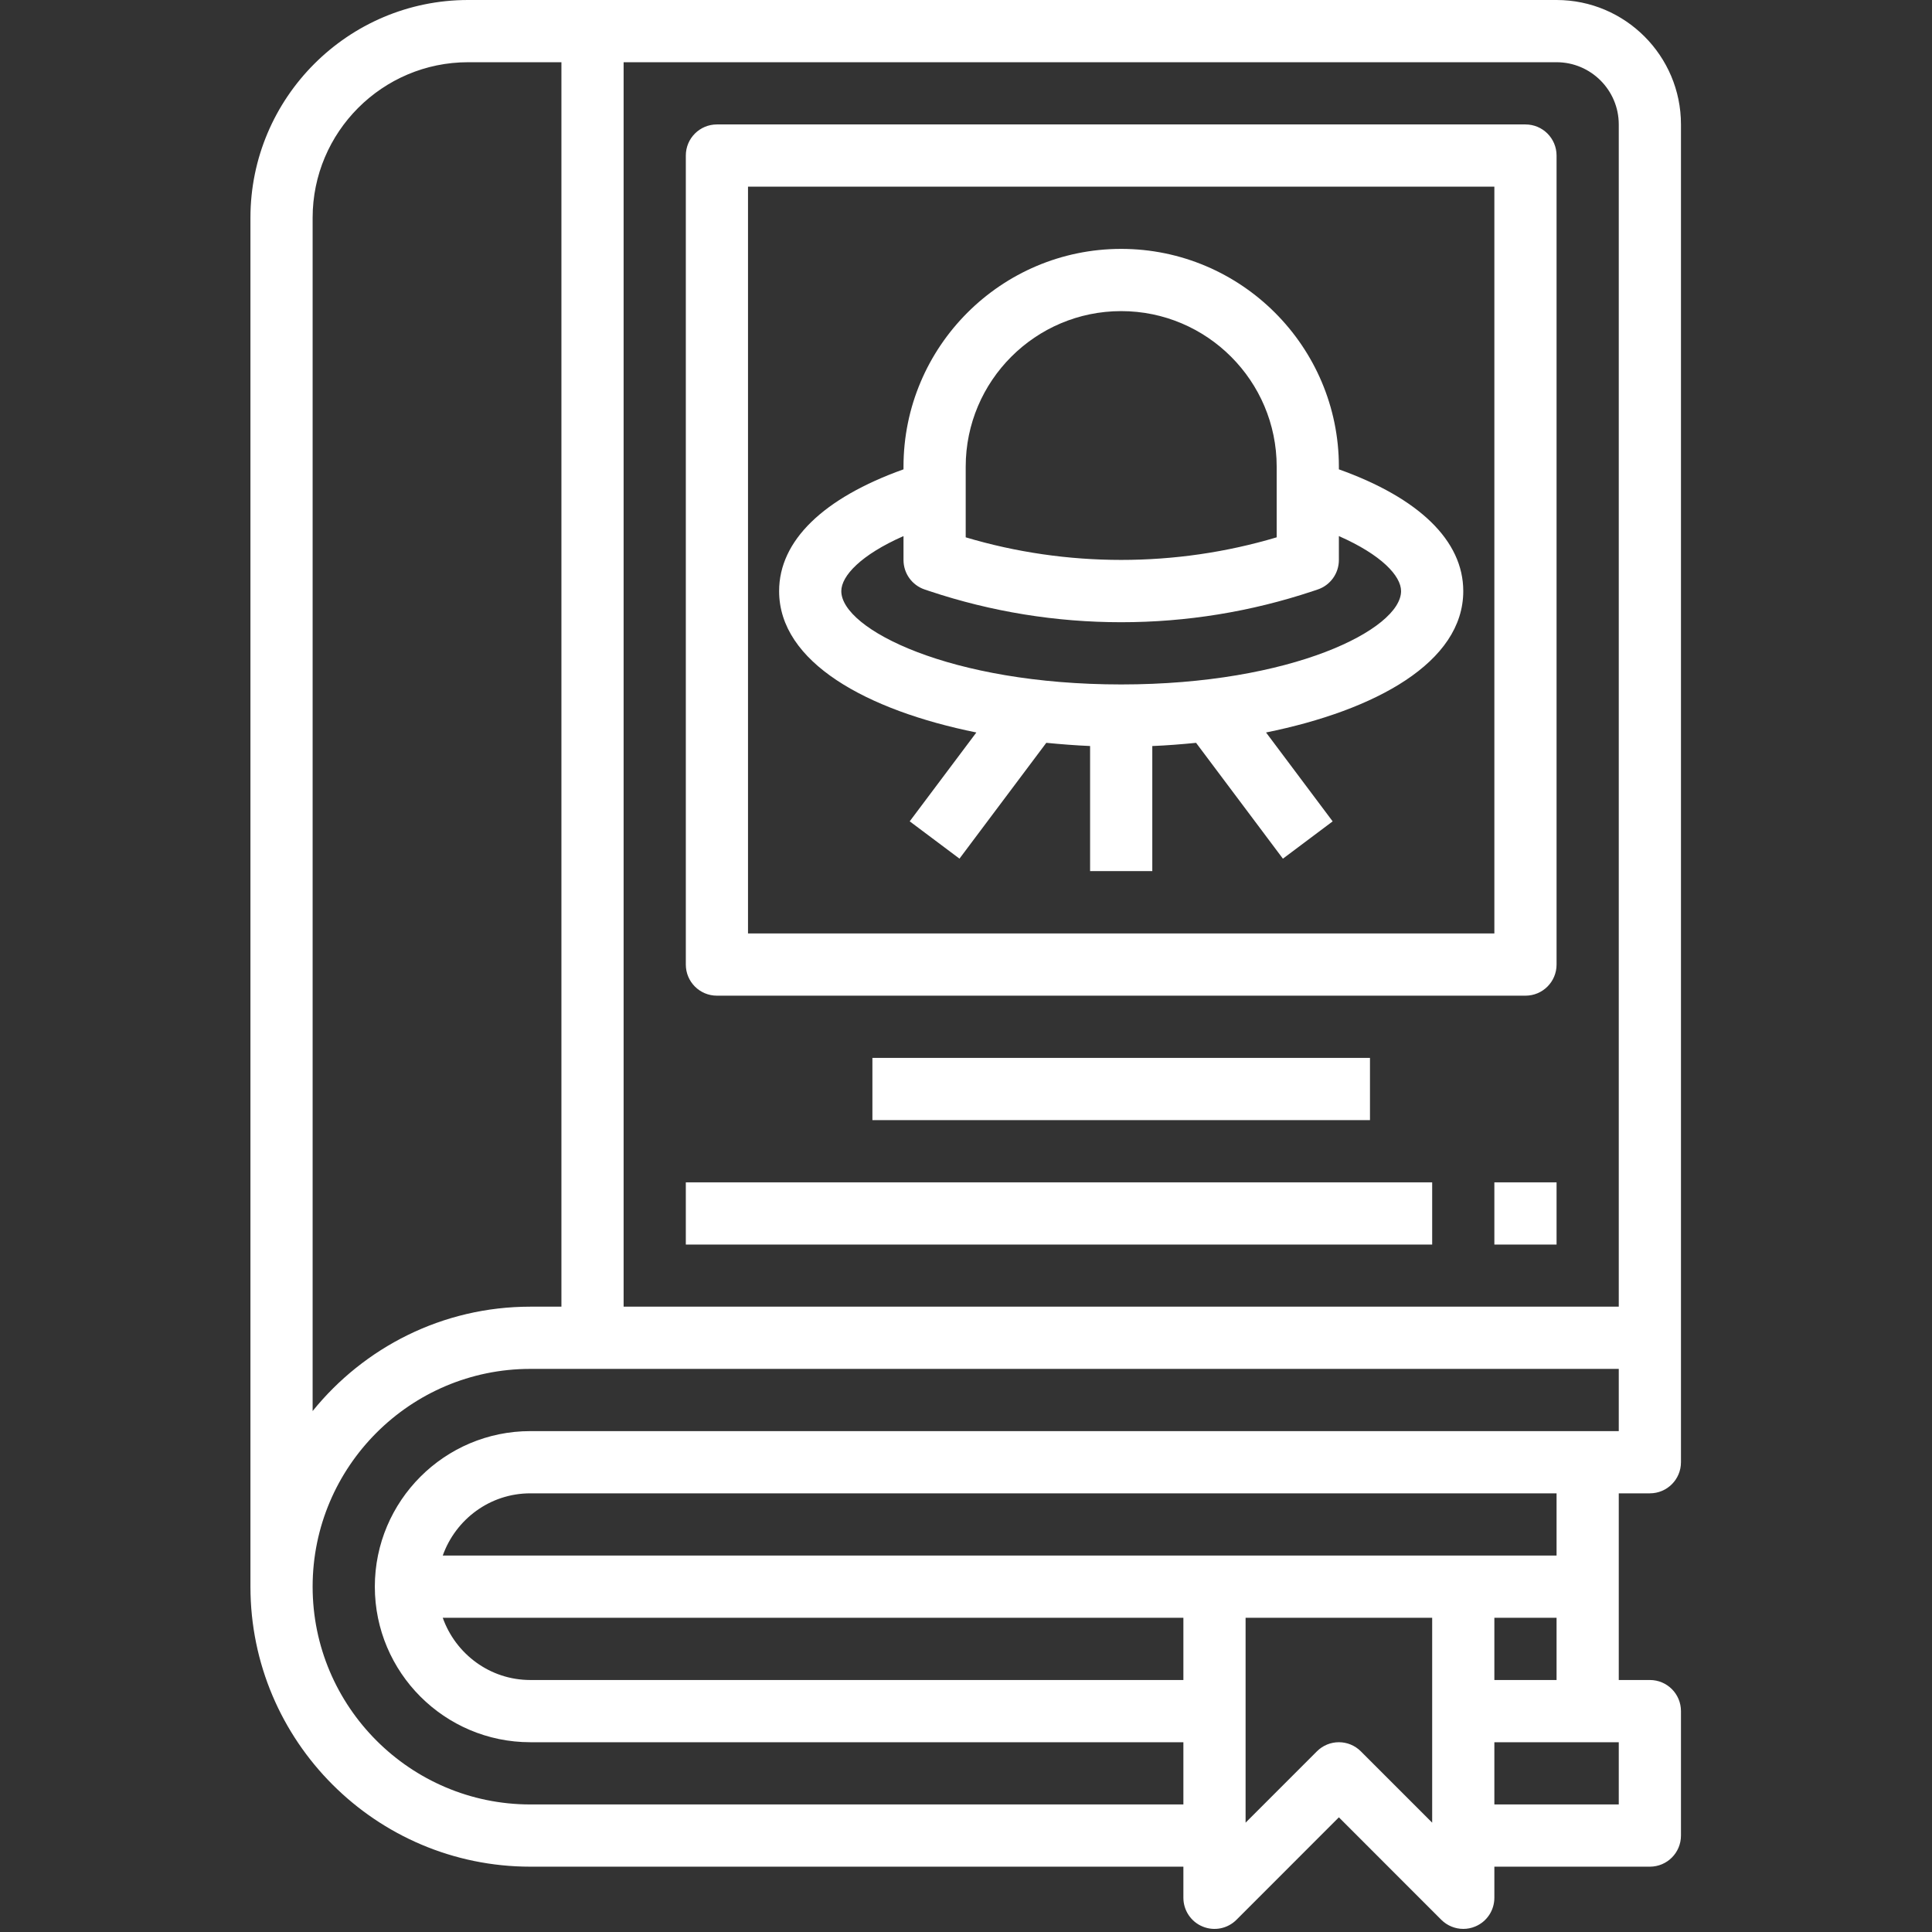
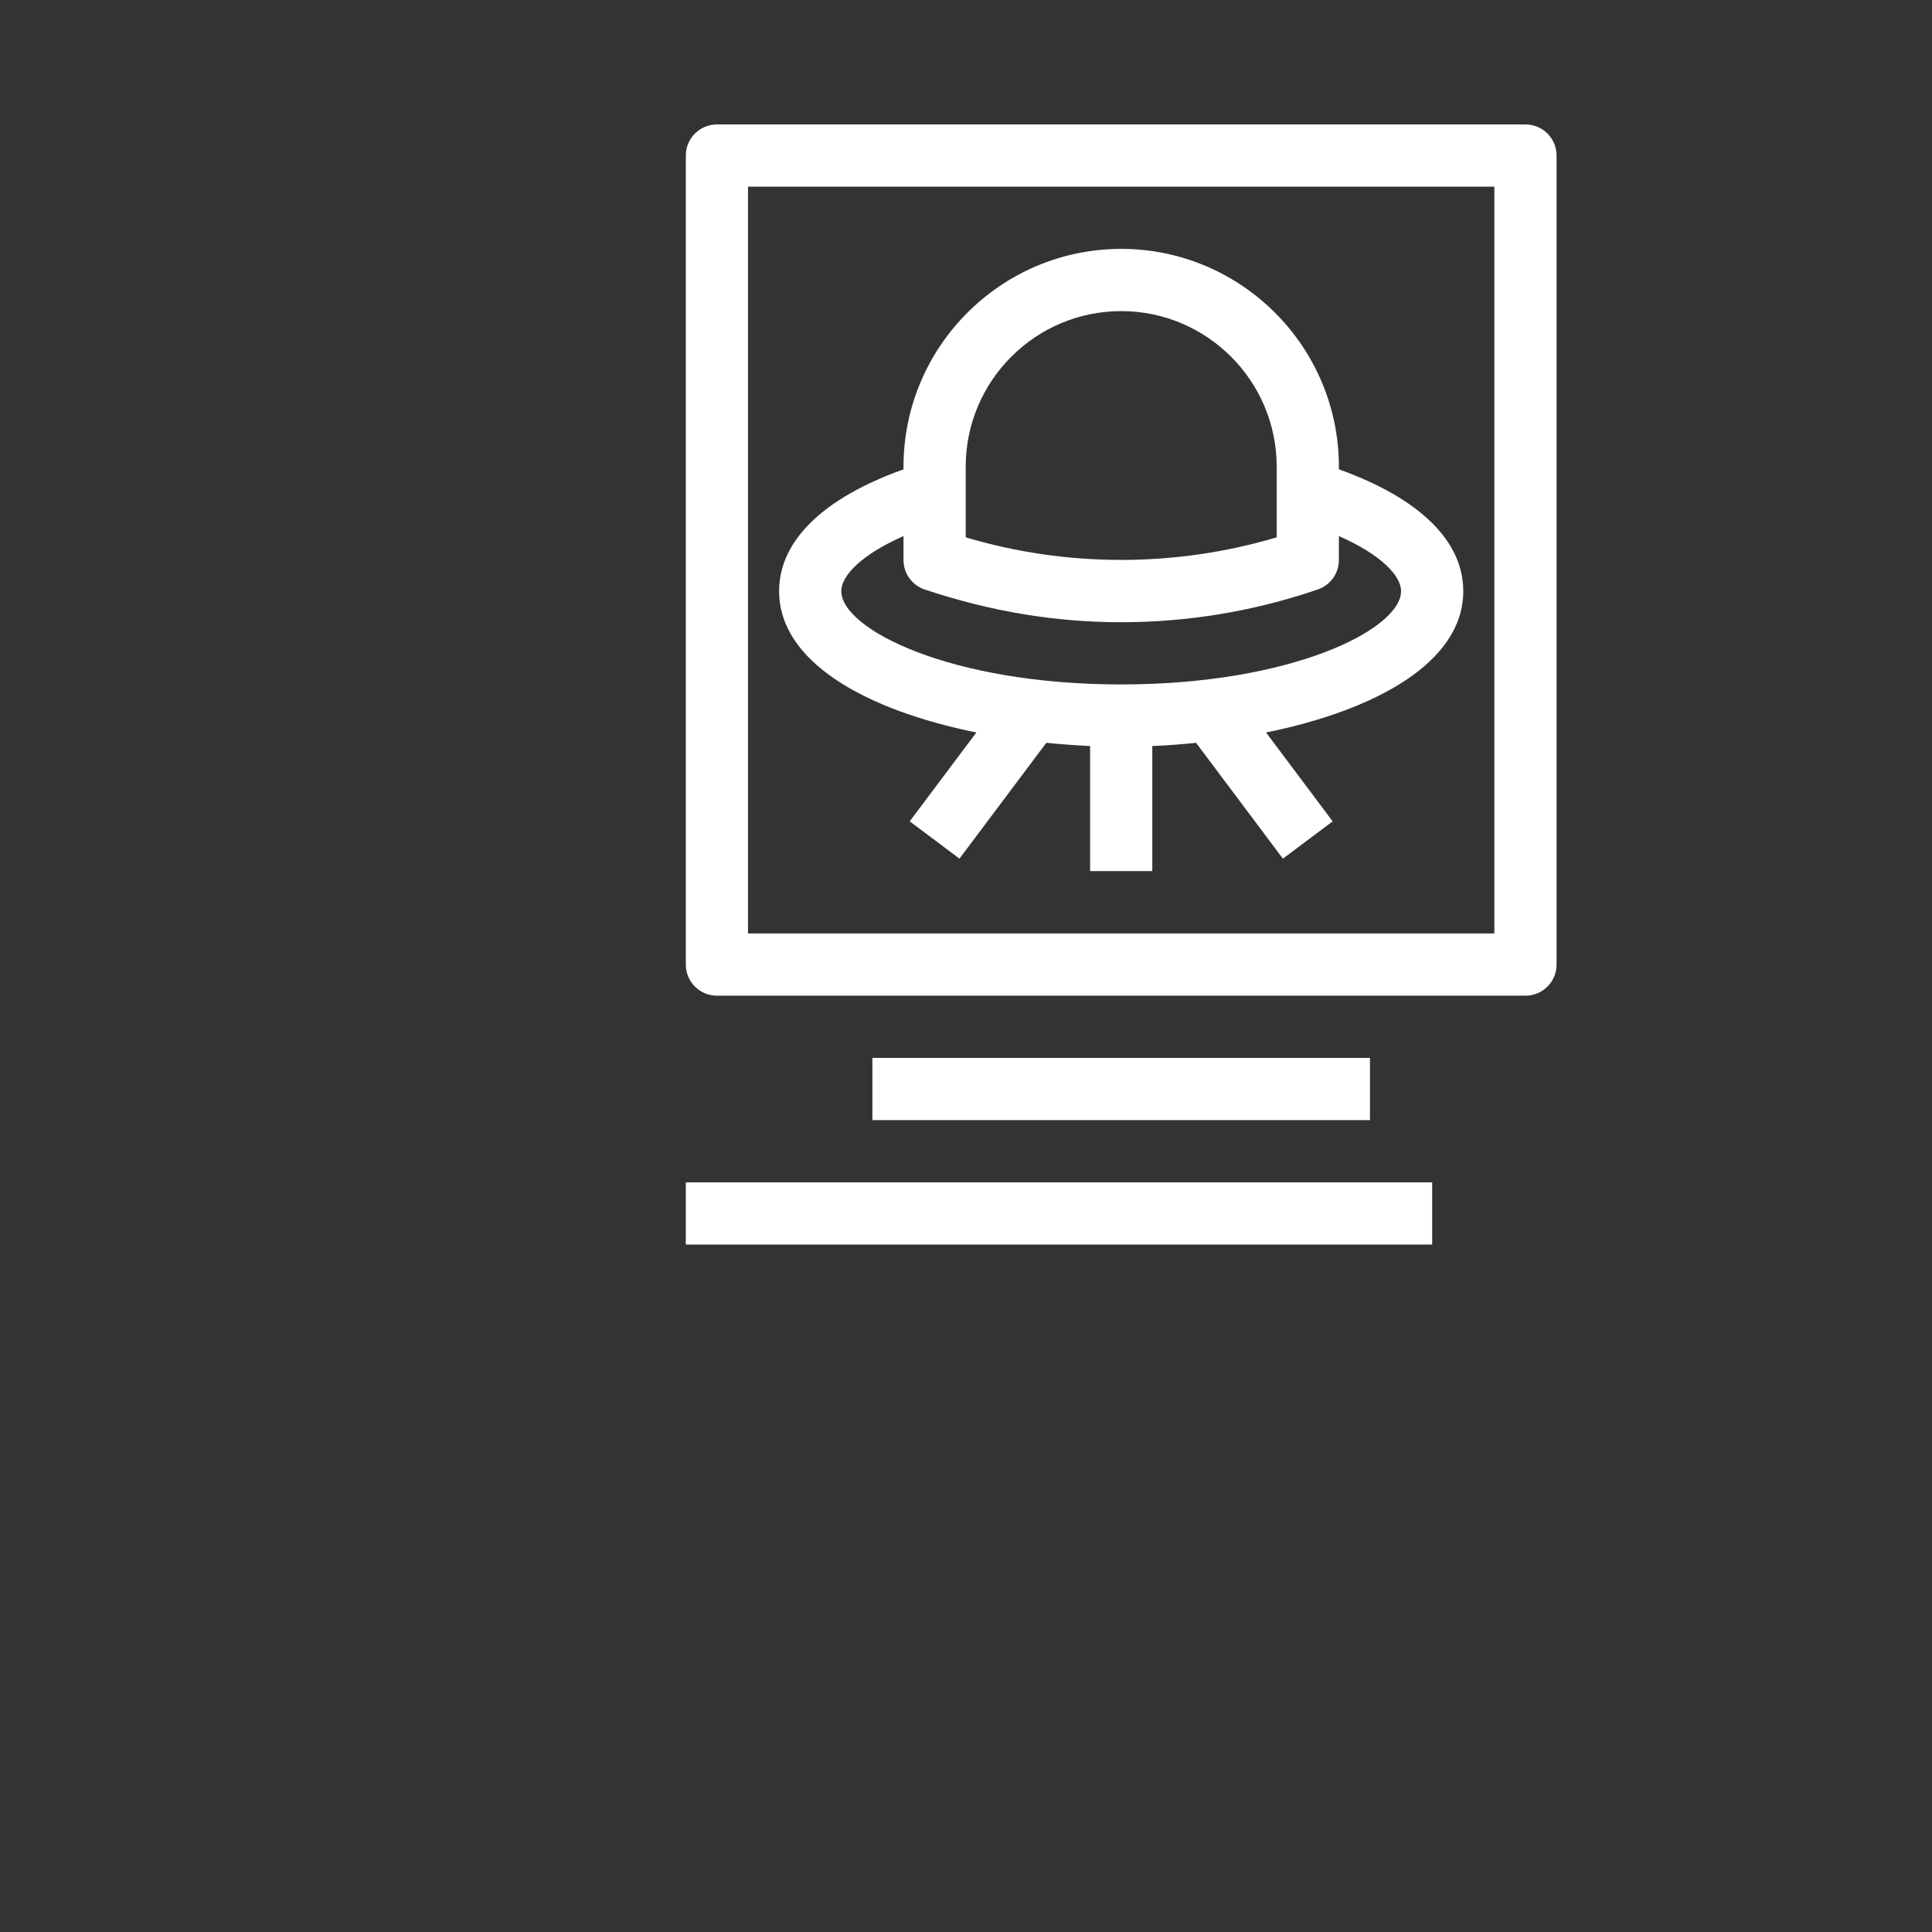
<svg xmlns="http://www.w3.org/2000/svg" width="384" viewBox="0 0 384 384" height="384" version="1.0">
  <rect x="0" y="0" width="384" height="384" fill="#333333" stroke="none" />
  <defs>
    <clipPath id="a">
      <path d="M 49.441 0 L 334.441 0 L 334.441 384 L 49.441 384 Z M 49.441 0" />
    </clipPath>
  </defs>
  <g clip-path="url(#a)">
-     <path fill="#FFF" d="M 327.922 296.812 C 331.34 296.812 334.105 294.047 334.105 290.629 L 334.105 24.734 C 334.105 11.094 323.016 0 309.379 0 L 93.043 0 C 69.191 0 49.777 19.422 49.777 43.285 L 49.777 315.363 C 49.777 346.051 74.73 371.016 105.406 371.016 L 235.207 371.016 L 235.207 377.199 C 235.207 379.695 236.711 381.961 239.02 382.91 C 241.332 383.875 243.992 383.344 245.758 381.57 L 266.113 361.207 L 286.465 381.57 C 287.648 382.75 289.23 383.383 290.836 383.383 C 291.633 383.383 292.438 383.234 293.203 382.91 C 295.516 381.961 297.016 379.695 297.016 377.199 L 297.016 371.016 L 327.922 371.016 C 331.34 371.016 334.105 368.25 334.105 364.832 L 334.105 340.098 C 334.105 336.676 331.34 333.914 327.922 333.914 L 321.742 333.914 L 321.742 296.812 Z M 321.742 24.734 L 321.742 259.711 L 123.949 259.711 L 123.949 12.367 L 309.379 12.367 C 316.199 12.367 321.742 17.914 321.742 24.734 Z M 62.137 43.285 C 62.137 26.238 76.004 12.367 93.043 12.367 L 111.586 12.367 L 111.586 259.711 L 105.406 259.711 C 87.938 259.711 72.344 267.824 62.137 280.457 Z M 105.406 358.648 C 81.555 358.648 62.137 339.227 62.137 315.363 C 62.137 291.5 81.555 272.078 105.406 272.078 L 321.742 272.078 L 321.742 284.445 L 105.406 284.445 C 88.363 284.445 74.5 298.312 74.5 315.363 C 74.5 332.41 88.363 346.281 105.406 346.281 L 235.207 346.281 L 235.207 358.648 Z M 88 321.547 L 235.207 321.547 L 235.207 333.914 L 105.406 333.914 C 97.359 333.914 90.559 328.727 88 321.547 Z M 270.48 348.094 C 268.066 345.676 264.16 345.676 261.742 348.094 L 247.57 362.27 L 247.57 321.547 L 284.656 321.547 L 284.656 362.27 Z M 321.742 358.648 L 297.016 358.648 L 297.016 346.281 L 321.742 346.281 Z M 297.016 333.914 L 297.016 321.547 L 309.379 321.547 L 309.379 333.914 Z M 309.379 309.18 L 88 309.18 C 90.559 302 97.359 296.812 105.406 296.812 L 309.379 296.812 Z M 309.379 309.18" />
-   </g>
+     </g>
  <path fill="#FFF" d="M 142.492 197.898 L 303.199 197.898 C 306.617 197.898 309.379 195.137 309.379 191.715 L 309.379 30.918 C 309.379 27.5 306.617 24.734 303.199 24.734 L 142.492 24.734 C 139.074 24.734 136.312 27.5 136.312 30.918 L 136.312 191.715 C 136.312 195.137 139.074 197.898 142.492 197.898 Z M 148.672 37.102 L 297.016 37.102 L 297.016 185.531 L 148.672 185.531 Z M 148.672 37.102" />
  <path fill="#FFF" d="M 173.398 210.266 L 272.293 210.266 L 272.293 222.633 L 173.398 222.633 Z M 173.398 210.266" />
  <path fill="#FFF" d="M 136.312 235 L 284.656 235 L 284.656 247.367 L 136.312 247.367 Z M 136.312 235" />
-   <path fill="#FFF" d="M 297.016 235 L 309.379 235 L 309.379 247.367 L 297.016 247.367 Z M 297.016 235" />
-   <path fill="#FFF" d="M 266.113 93.285 L 266.113 92.754 C 266.113 68.891 246.699 49.469 222.844 49.469 C 198.992 49.469 179.578 68.891 179.578 92.754 L 179.578 93.285 C 163.648 98.98 154.855 107.457 154.855 117.488 C 154.855 131.637 172.258 141.172 194.059 145.586 L 180.812 163.246 L 190.703 170.66 L 207.961 147.641 C 210.848 147.922 213.754 148.152 216.664 148.277 L 216.664 173.141 L 229.027 173.141 L 229.027 148.281 C 231.945 148.164 234.844 147.93 237.73 147.645 L 254.988 170.668 L 264.875 163.254 L 251.637 145.586 C 273.43 141.172 290.836 131.637 290.836 117.488 C 290.836 107.457 282.039 98.98 266.113 93.285 Z M 191.941 92.754 C 191.941 75.707 205.805 61.836 222.844 61.836 C 239.887 61.836 253.75 75.707 253.75 92.754 L 253.75 106.797 C 233.68 112.789 211.984 112.781 191.941 106.797 Z M 222.844 136.039 C 188.887 136.039 167.215 125.055 167.215 117.488 C 167.215 114.457 171.148 110.258 179.578 106.551 L 179.578 111.305 C 179.578 113.965 181.273 116.324 183.793 117.168 L 184.758 117.492 C 197.062 121.594 209.879 123.672 222.844 123.672 C 235.812 123.672 248.625 121.594 260.945 117.488 L 261.898 117.168 C 264.418 116.324 266.113 113.965 266.113 111.305 L 266.113 106.551 C 274.543 110.258 278.473 114.457 278.473 117.488 C 278.473 125.055 256.805 136.039 222.844 136.039 Z M 222.844 136.039" />
+   <path fill="#FFF" d="M 266.113 93.285 L 266.113 92.754 C 266.113 68.891 246.699 49.469 222.844 49.469 C 198.992 49.469 179.578 68.891 179.578 92.754 L 179.578 93.285 C 163.648 98.98 154.855 107.457 154.855 117.488 C 154.855 131.637 172.258 141.172 194.059 145.586 L 180.812 163.246 L 190.703 170.66 L 207.961 147.641 C 210.848 147.922 213.754 148.152 216.664 148.277 L 216.664 173.141 L 229.027 173.141 L 229.027 148.281 C 231.945 148.164 234.844 147.93 237.73 147.645 L 254.988 170.668 L 264.875 163.254 L 251.637 145.586 C 273.43 141.172 290.836 131.637 290.836 117.488 C 290.836 107.457 282.039 98.98 266.113 93.285 Z M 191.941 92.754 C 191.941 75.707 205.805 61.836 222.844 61.836 C 239.887 61.836 253.75 75.707 253.75 92.754 L 253.75 106.797 C 233.68 112.789 211.984 112.781 191.941 106.797 Z M 222.844 136.039 C 188.887 136.039 167.215 125.055 167.215 117.488 C 167.215 114.457 171.148 110.258 179.578 106.551 L 179.578 111.305 C 179.578 113.965 181.273 116.324 183.793 117.168 C 197.062 121.594 209.879 123.672 222.844 123.672 C 235.812 123.672 248.625 121.594 260.945 117.488 L 261.898 117.168 C 264.418 116.324 266.113 113.965 266.113 111.305 L 266.113 106.551 C 274.543 110.258 278.473 114.457 278.473 117.488 C 278.473 125.055 256.805 136.039 222.844 136.039 Z M 222.844 136.039" />
</svg>